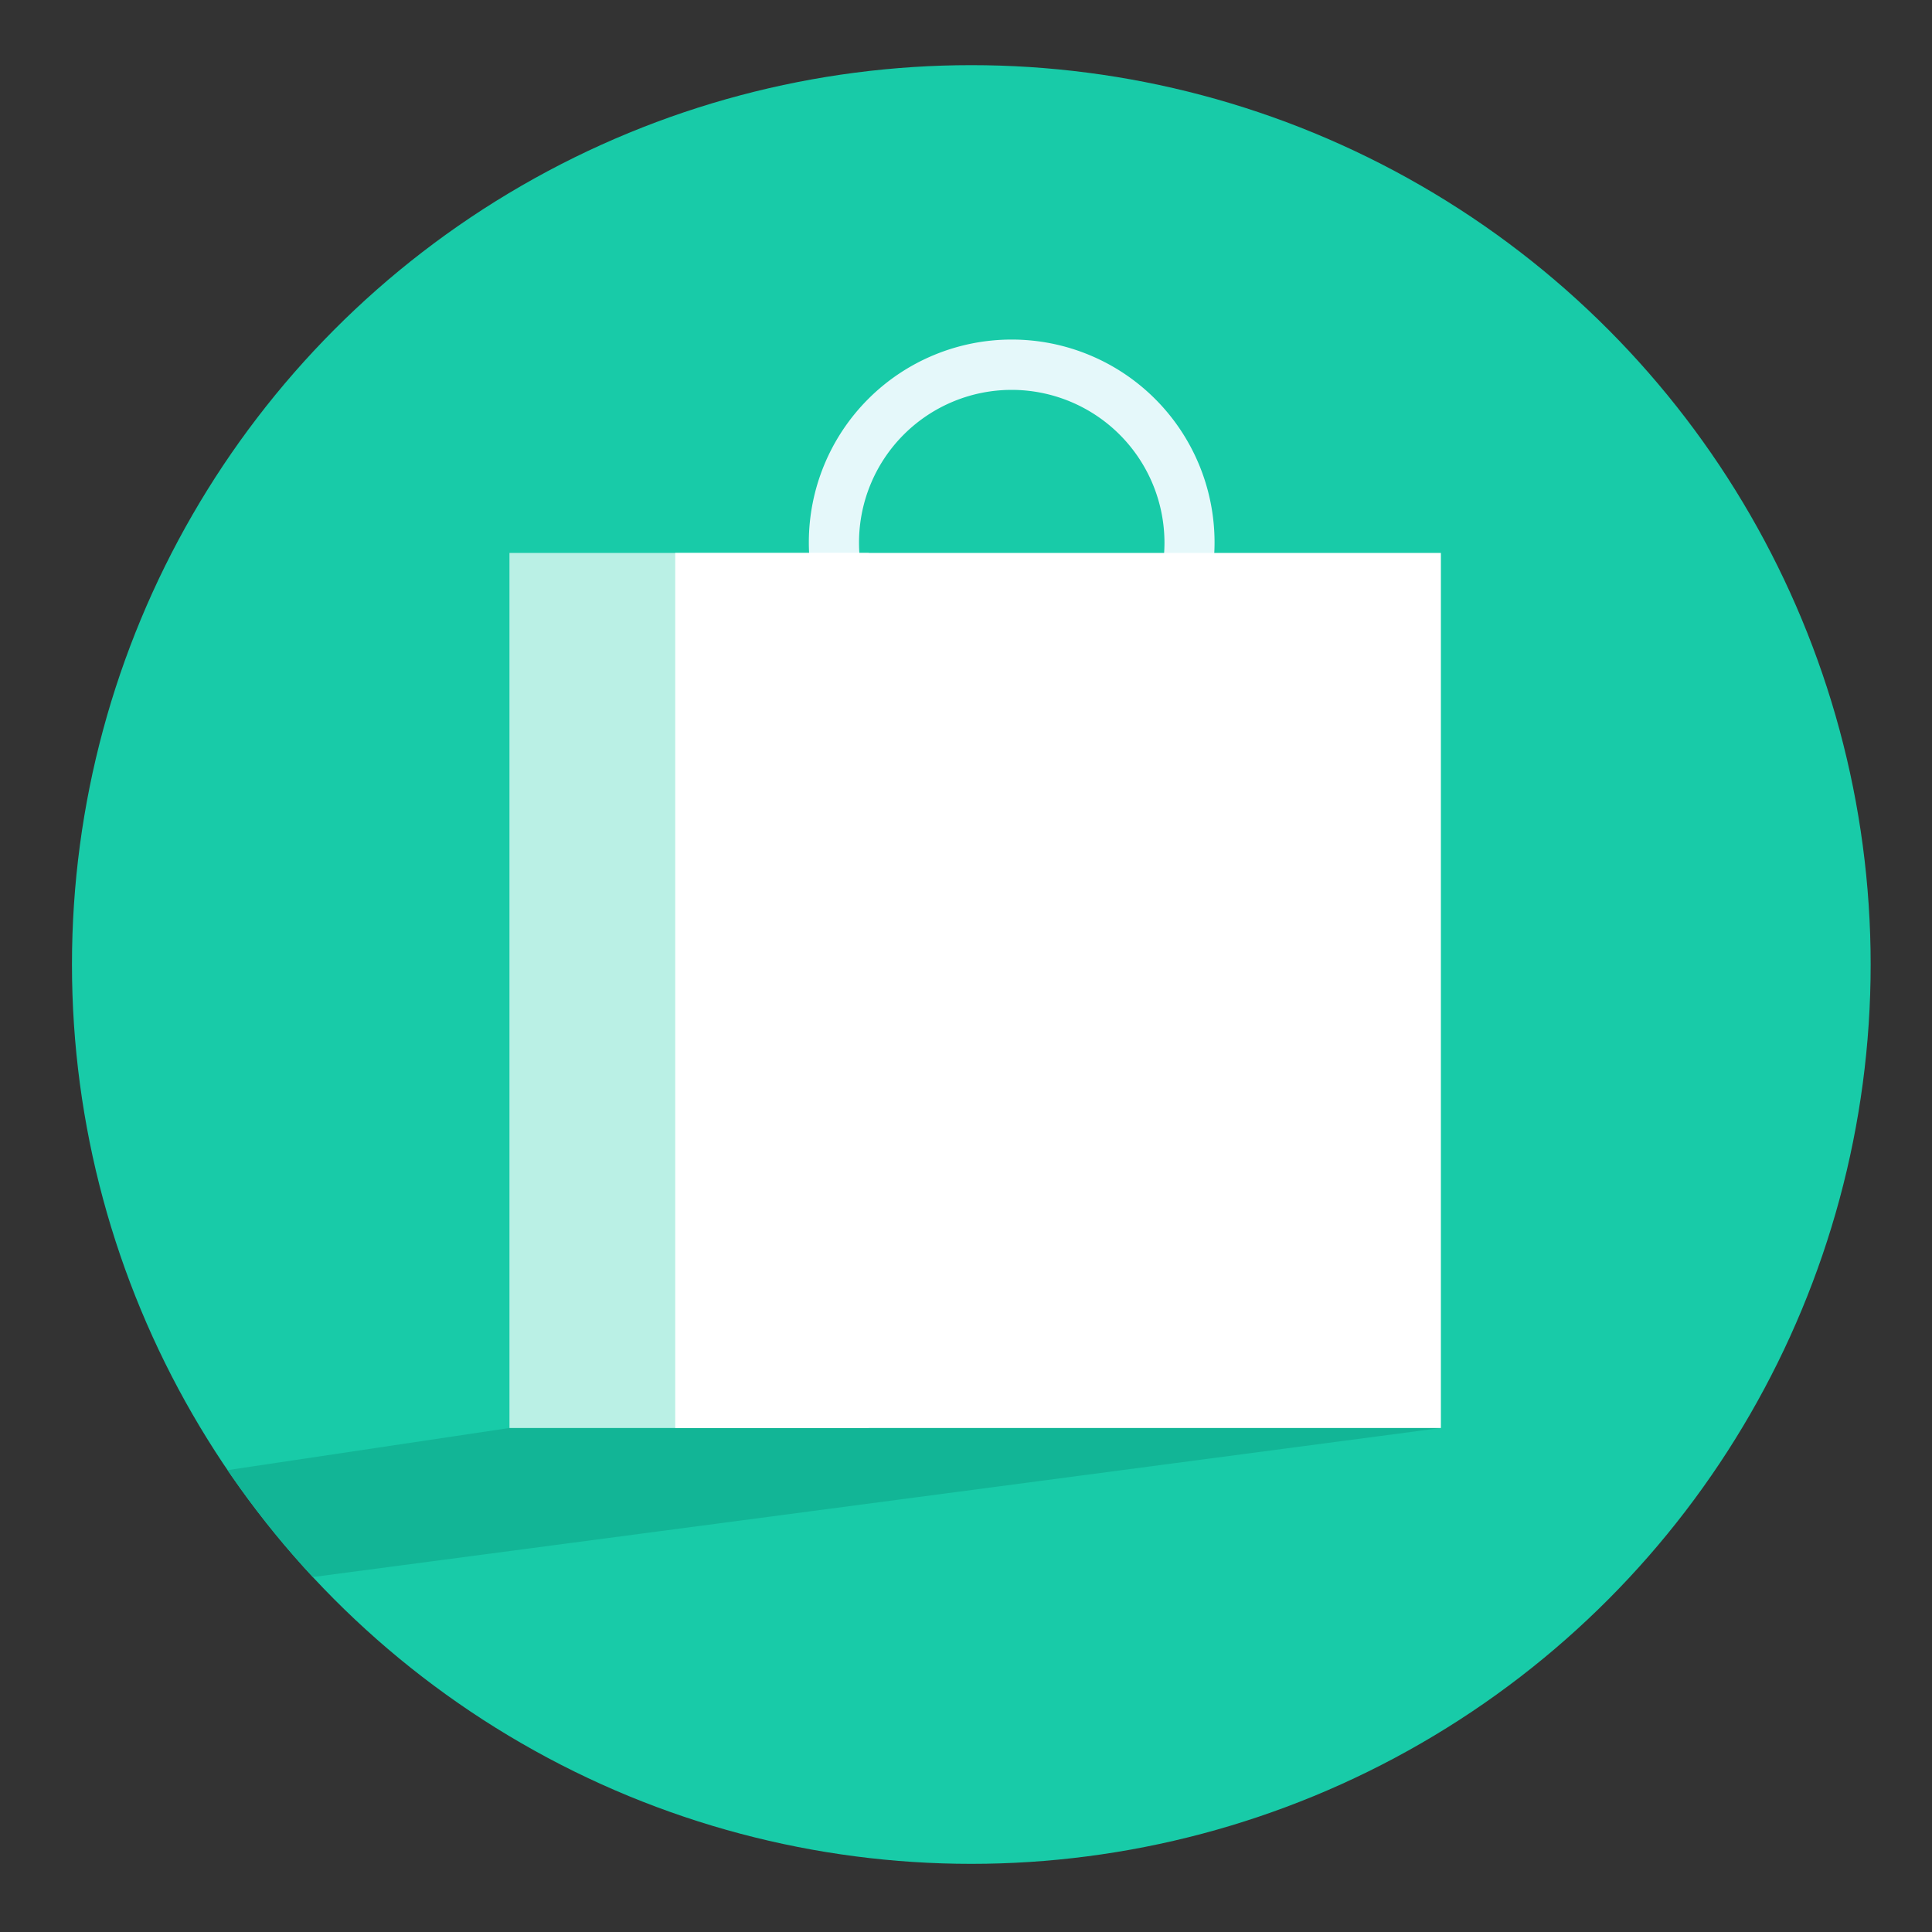
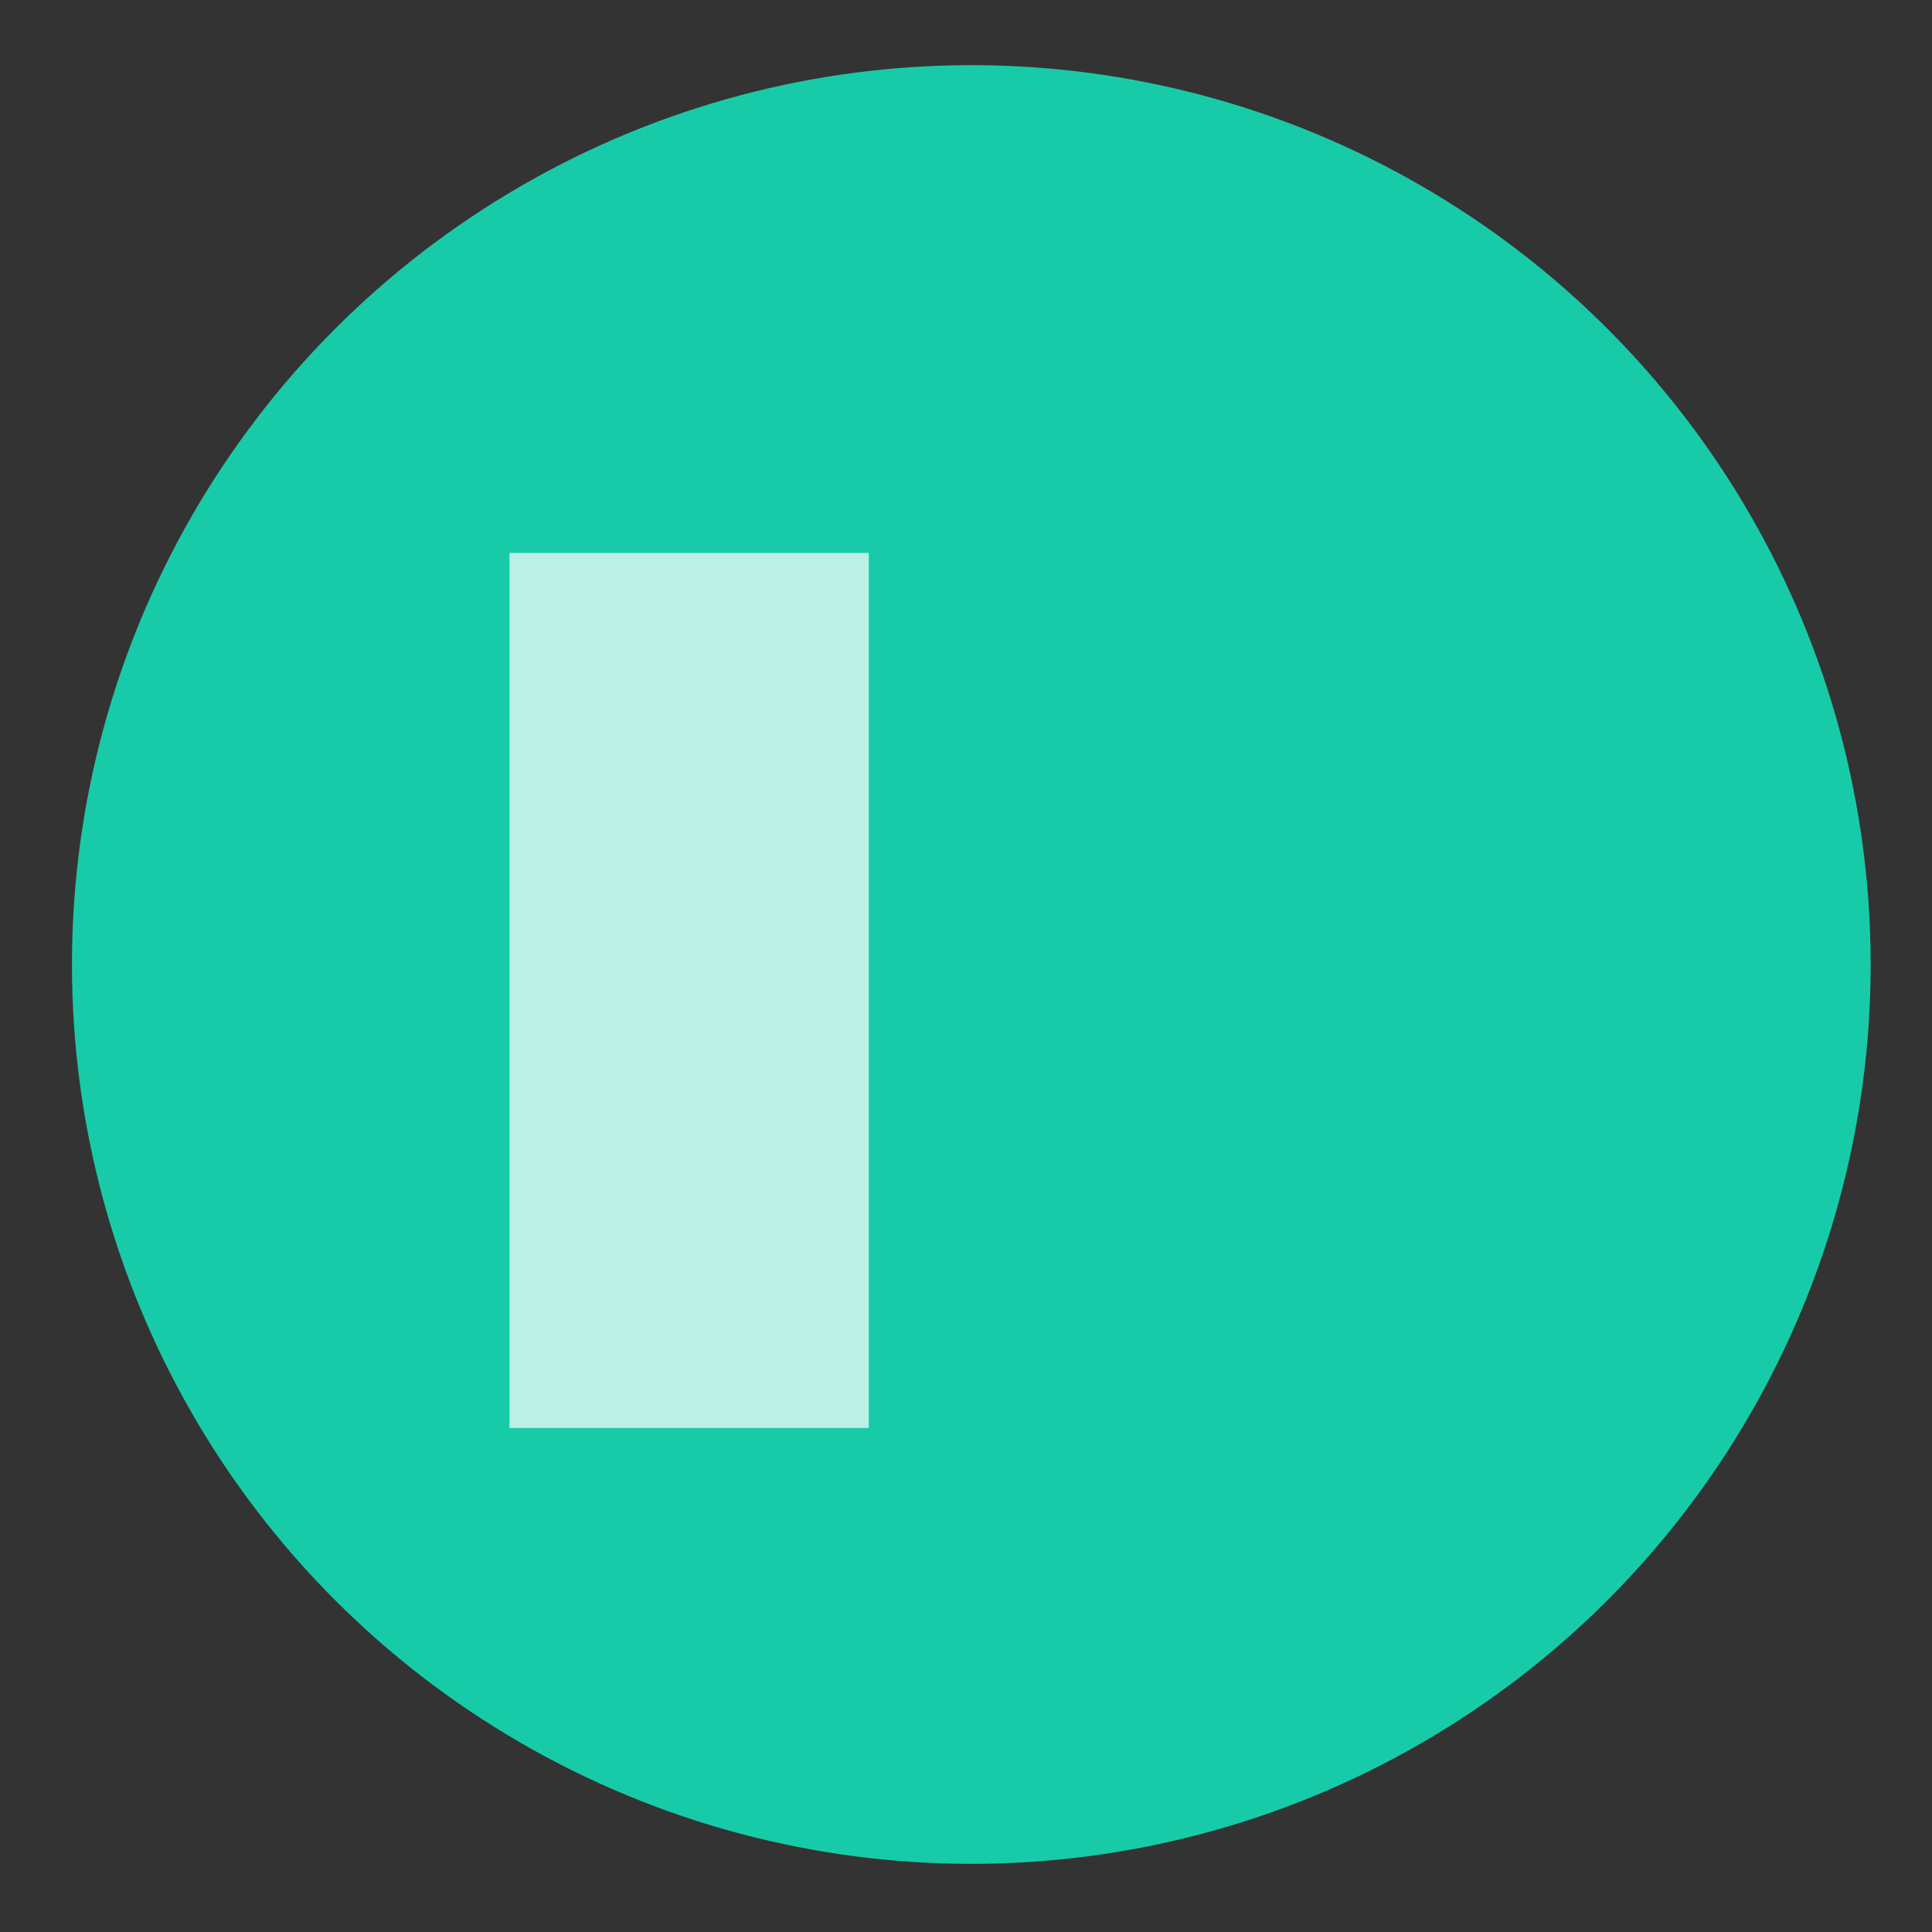
<svg xmlns="http://www.w3.org/2000/svg" id="Layer_1" data-name="Layer 1" viewBox="0 0 400 400">
  <rect x="0" y="0" width="400" height="400" fill="#333333" stroke="none" />
  <defs>
    <clipPath id="clip-path">
-       <circle cx="201.1" cy="199.69" r="186.2" style="fill:none" />
-     </clipPath>
+       </clipPath>
  </defs>
  <title>icon</title>
  <circle id="SVGID" cx="201.1" cy="199.69" r="186.2" style="fill:#18cba8" />
  <g style="clip-path:url(#clip-path)">
-     <polygon points="298.32 295.65 62.42 326.82 38.99 305.59 105.48 295.65 298.32 295.65" style="fill:#12b596" />
-   </g>
-   <path d="M209.46,154.3a42,42,0,1,1,42-42A42,42,0,0,1,209.46,154.3Zm0-73.58a31.62,31.62,0,1,0,31.63,31.62A31.66,31.66,0,0,0,209.46,80.72Z" style="fill:#e5f8fa" />
+     </g>
  <rect x="105.48" y="114.48" width="74.39" height="181.17" style="fill:#fff;opacity:0.7" />
-   <rect x="139.8" y="114.48" width="158.52" height="181.17" style="fill:#fff" />
</svg>